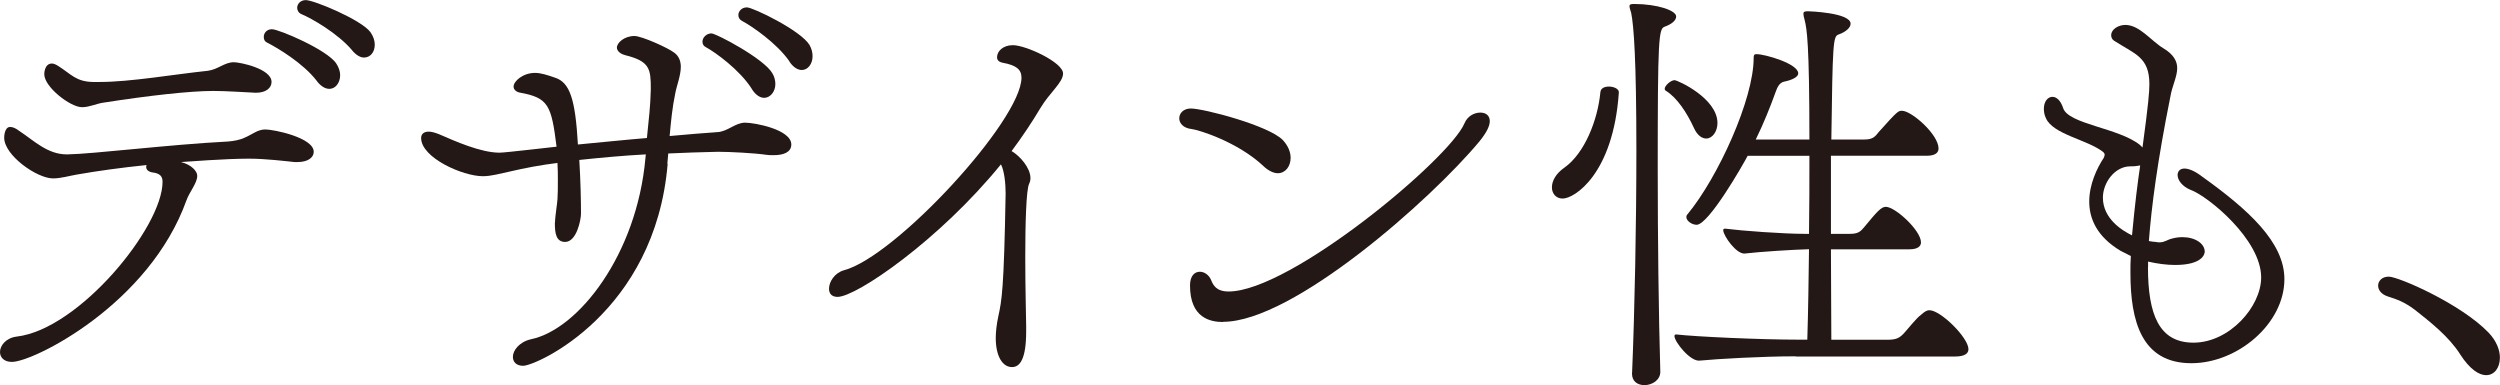
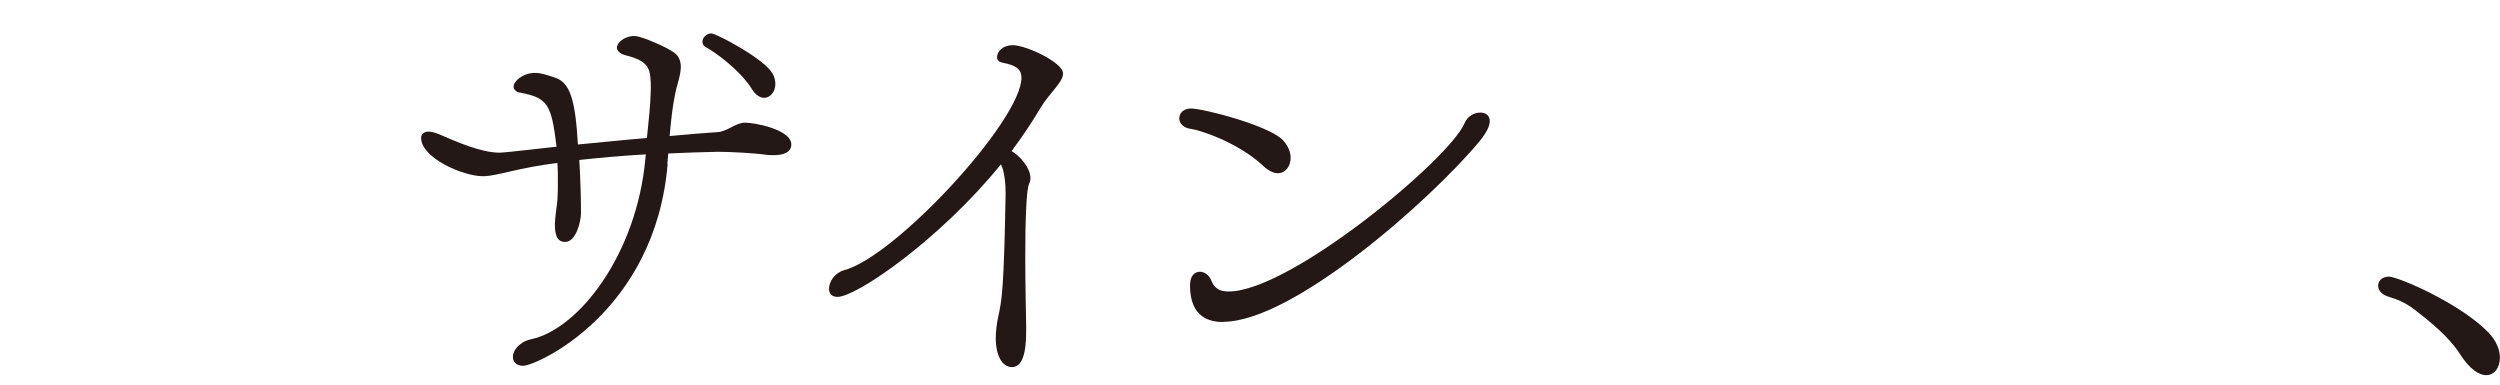
<svg xmlns="http://www.w3.org/2000/svg" id="_レイヤー_2" data-name="レイヤー 2" width="250.69" height="38.61" viewBox="0 0 250.69 38.61">
  <defs>
    <style>
      .cls-1 {
        fill: #231815;
      }
    </style>
  </defs>
  <g id="_原稿" data-name="原稿">
    <g>
-       <path class="cls-1" d="M29.54,16.25c-.9-.09-2.88-.34-4.6-.34-2.32,0-6.15.3-6.79.34,1.03.26,1.63.9,1.63,1.38,0,.73-.77,1.59-1.08,2.45C14.96,30.53,3.35,36.29,1.2,36.29c-.82,0-1.2-.47-1.2-.99,0-.65.6-1.42,1.68-1.55,6.23-.73,14.62-10.96,14.62-15.52,0-.52-.22-.86-1.08-.95-.39-.09-.56-.3-.56-.52,0-.09,0-.13.04-.21-2.54.26-4.99.6-6.97.95-.77.13-1.63.39-2.41.39-1.63,0-4.9-2.32-4.9-4.08,0-.04,0-1.08.6-1.08.26,0,.56.13.9.39,1.5.99,2.84,2.36,4.77,2.36h.09c2.54-.04,10.23-.99,16.08-1.29.56-.04,1.25-.17,1.68-.39.73-.3,1.29-.82,2.06-.82.86,0,4.86.82,4.86,2.24,0,.56-.56,1.03-1.63,1.03h-.3ZM25.46,9.29c-.99-.04-2.75-.17-4.08-.17-2.36,0-6.49.47-10.92,1.16-.77.09-1.46.47-2.24.47-1.16,0-3.78-2.02-3.78-3.31,0-.04,0-1.07.77-1.07.17,0,.39.09.65.26,1.29.82,1.76,1.55,3.44,1.59h.69c3.1,0,7.48-.77,10.84-1.12,1.03-.13,1.68-.86,2.62-.86.6,0,3.78.64,3.78,1.98,0,.6-.56,1.08-1.55,1.08h-.21ZM31.78,8.13c-1.38-1.81-4-3.35-4.94-3.83-.3-.13-.39-.34-.39-.6,0-.39.3-.77.82-.77.69,0,5.55,2.06,6.45,3.44.26.39.39.82.39,1.16,0,.77-.47,1.38-1.08,1.38-.39,0-.82-.22-1.25-.77ZM35.3,5.03c-1.46-1.72-4.13-3.23-5.07-3.61-.3-.13-.43-.39-.43-.64,0-.39.34-.77.86-.77.82,0,5.59,1.98,6.49,3.22.3.43.43.86.43,1.25,0,.73-.43,1.29-1.08,1.29-.34,0-.77-.21-1.2-.73Z" />
-       <path class="cls-1" d="M66.95,16.43c-1.25,14.92-13.16,20.25-14.49,20.25-.69,0-1.03-.39-1.03-.9,0-.64.65-1.5,1.81-1.76,4.77-.99,10.62-8.51,11.48-18.15l.04-.39c-2.37.13-4.6.34-6.67.56.13,2.11.17,4.13.17,5.38,0,.6-.43,2.84-1.59,2.84-.9,0-1.03-.86-1.03-1.85.04-.86.22-1.85.26-2.41.04-.52.04-1.2.04-1.94,0-.52,0-1.12-.04-1.72-1.72.21-3.31.52-4.77.86-1.03.21-1.85.47-2.71.47-2.02,0-6.19-1.85-6.19-3.83,0-.39.26-.64.77-.64.26,0,.6.09,1.03.26,1.59.69,4.17,1.85,6.06,1.85.6,0,5.59-.6,5.72-.6-.52-4.17-.82-4.9-3.66-5.42-.3-.04-.65-.26-.65-.6,0-.56.95-1.38,2.15-1.38.6,0,1.25.22,1.98.47,1.51.47,2.06,2.15,2.32,6.71,2.36-.22,4.73-.47,6.92-.65.21-2.15.34-3.01.39-4.9,0-2.02-.09-2.79-2.54-3.4-.52-.13-.86-.43-.86-.77,0-.47.73-1.16,1.76-1.16.73,0,3.4,1.2,4,1.68.47.34.65.86.65,1.42,0,.86-.43,1.93-.56,2.67-.3,1.42-.43,2.84-.56,4.26,1.85-.17,3.48-.3,4.77-.39,1.03-.04,1.81-.95,2.79-.95s4.64.69,4.64,2.19c0,.77-.77,1.07-1.76,1.07-.3,0-.56,0-.77-.04-1.16-.17-3.65-.3-4.82-.3-1.72.04-3.35.09-4.99.17l-.09,1.03ZM75.38,8.9c-1.2-1.89-3.65-3.66-4.6-4.17-.26-.13-.34-.34-.34-.56,0-.39.39-.82.9-.82.47,0,5.29,2.54,6.11,4,.21.34.3.73.3,1.08,0,.77-.52,1.38-1.12,1.38-.39,0-.86-.26-1.25-.9ZM79.16,6.15c-1.29-1.85-3.78-3.53-4.73-4.04-.26-.13-.39-.34-.39-.6,0-.39.34-.77.86-.77.6,0,5.42,2.32,6.28,3.78.22.39.3.77.3,1.12,0,.77-.47,1.38-1.08,1.38-.39,0-.86-.26-1.25-.86Z" />
+       <path class="cls-1" d="M66.95,16.43c-1.25,14.92-13.16,20.25-14.49,20.25-.69,0-1.03-.39-1.03-.9,0-.64.65-1.5,1.81-1.76,4.77-.99,10.62-8.51,11.48-18.15l.04-.39c-2.37.13-4.6.34-6.67.56.13,2.11.17,4.13.17,5.38,0,.6-.43,2.84-1.59,2.84-.9,0-1.03-.86-1.03-1.85.04-.86.22-1.85.26-2.41.04-.52.04-1.2.04-1.94,0-.52,0-1.12-.04-1.72-1.72.21-3.31.52-4.77.86-1.03.21-1.85.47-2.71.47-2.02,0-6.19-1.85-6.19-3.83,0-.39.26-.64.77-.64.26,0,.6.09,1.03.26,1.59.69,4.17,1.85,6.06,1.85.6,0,5.59-.6,5.72-.6-.52-4.17-.82-4.9-3.66-5.42-.3-.04-.65-.26-.65-.6,0-.56.95-1.38,2.15-1.38.6,0,1.25.22,1.98.47,1.51.47,2.06,2.15,2.32,6.71,2.36-.22,4.73-.47,6.92-.65.21-2.15.34-3.01.39-4.9,0-2.02-.09-2.79-2.54-3.4-.52-.13-.86-.43-.86-.77,0-.47.73-1.16,1.76-1.16.73,0,3.4,1.2,4,1.68.47.34.65.86.65,1.42,0,.86-.43,1.93-.56,2.67-.3,1.42-.43,2.84-.56,4.26,1.85-.17,3.48-.3,4.77-.39,1.03-.04,1.81-.95,2.79-.95s4.64.69,4.64,2.19c0,.77-.77,1.07-1.76,1.07-.3,0-.56,0-.77-.04-1.16-.17-3.65-.3-4.82-.3-1.72.04-3.35.09-4.99.17l-.09,1.03ZM75.38,8.9c-1.2-1.89-3.65-3.66-4.6-4.17-.26-.13-.34-.34-.34-.56,0-.39.39-.82.9-.82.47,0,5.29,2.54,6.11,4,.21.34.3.73.3,1.08,0,.77-.52,1.38-1.12,1.38-.39,0-.86-.26-1.25-.9ZM79.16,6.15Z" />
      <path class="cls-1" d="M102.9,33.24c0,2.71-.6,3.57-1.42,3.57-.95,0-1.63-1.08-1.63-2.92,0-.65.09-1.38.26-2.19.34-1.55.56-2.62.73-12.3,0-.99-.13-2.28-.47-2.92-6.15,7.57-14.49,13.29-16.38,13.29-.56,0-.86-.3-.86-.82,0-.69.56-1.59,1.5-1.85,5.2-1.38,17.8-15.05,17.8-19.31,0-.82-.52-1.25-1.89-1.5-.43-.09-.56-.3-.56-.56,0-.56.56-1.2,1.59-1.2,1.29,0,5.03,1.72,5.03,2.84,0,.9-1.33,1.89-2.28,3.48-.82,1.38-1.76,2.79-2.88,4.3.82.47,1.89,1.68,1.89,2.71,0,.17-.04.39-.13.56-.3.6-.39,4.04-.39,7.4,0,3.14.09,6.23.09,6.84v.6Z" />
      <path class="cls-1" d="M126.68,16.64c-2.58-2.41-6.45-3.61-7.18-3.7-.86-.09-1.25-.6-1.25-1.07,0-.52.43-.99,1.16-.99,1.29,0,7.87,1.72,9.24,3.18.52.56.77,1.2.77,1.76,0,.86-.52,1.55-1.29,1.55-.39,0-.9-.21-1.46-.73ZM122.64,32.29c-1.25,0-3.31-.39-3.31-3.66,0-.99.47-1.38.99-1.38.43,0,.9.3,1.12.82.21.52.52,1.16,1.76,1.16,6.19,0,22.15-13.29,23.65-16.86.3-.73.99-1.08,1.59-1.08.52,0,.95.26.95.86,0,.47-.3,1.12-1.03,2.02-4.86,5.85-18.7,18.1-25.71,18.1Z" />
-       <path class="cls-1" d="M162.33,9.29c-.56,8.13-4.43,10.62-5.63,10.62-.69,0-1.08-.52-1.08-1.12,0-.65.39-1.38,1.25-1.98,2.02-1.42,3.35-4.77,3.61-7.57.04-.43.47-.56.86-.56.47,0,.99.22.99.56v.04ZM163.66,37.37c.26-6.28.43-14.83.43-22.27,0-9.12-.26-12.51-.52-13.8-.09-.3-.17-.52-.17-.69s.13-.21.47-.21c2.32,0,4.21.65,4.21,1.25,0,.39-.43.77-1.16,1.03-.6.21-.69,1.2-.69,14.19,0,7.01.09,14.58.26,20.42,0,.82-.82,1.33-1.59,1.33-.65,0-1.25-.34-1.25-1.16v-.09ZM169.85,12.81c-.69-1.5-1.68-3.01-2.79-3.7-.09-.04-.13-.13-.13-.21,0-.3.6-.86.99-.86.3,0,4.3,1.81,4.3,4.3,0,.86-.52,1.55-1.12,1.55-.43,0-.9-.3-1.25-1.08ZM180.08,35.73c-3.4,0-7.87.26-9.63.43-.95.13-2.54-1.89-2.54-2.45,0-.13.04-.17.17-.17h.04c1.94.22,8.34.52,12.34.52h.77c.09-2.88.13-5.93.17-9.07-1.59.04-4.99.26-6.41.43-.86.13-2.19-1.81-2.19-2.32,0-.13.04-.17.17-.17h.04c1.63.21,5.81.52,8,.52h.39c.04-2.67.04-5.29.04-7.83h-6.19c-.47.9-3.91,6.92-5.12,6.92-.47,0-1.03-.39-1.03-.77,0-.13.04-.21.13-.3,3.05-3.7,6.62-11.52,6.62-15.65,0-.3.04-.39.3-.39.82,0,4.17.95,4.17,1.93,0,.34-.56.65-1.38.82-.52.09-.73.6-.9,1.08-.56,1.55-1.2,3.14-1.98,4.73h5.38c0-9.72-.26-11.09-.47-11.95-.09-.3-.13-.52-.13-.65,0-.21.09-.26.47-.26.04,0,4.26.13,4.26,1.25,0,.39-.47.82-1.2,1.08-.56.17-.6.82-.73,10.53h3.31c.82,0,1.07-.26,1.46-.77,1.89-2.11,1.94-2.11,2.32-2.11.95,0,3.66,2.37,3.66,3.78,0,.43-.34.73-1.2.73h-9.59v7.83h1.89c.82,0,1.07-.21,1.46-.69,1.25-1.51,1.68-2.02,2.15-2.02.95,0,3.53,2.37,3.53,3.57,0,.39-.34.69-1.16.69h-7.87c0,3.1.04,6.19.04,9.07h5.63c.95,0,1.25-.21,1.72-.73.47-.52,1.2-1.46,1.63-1.76.34-.3.56-.47.86-.47,1.12,0,3.91,2.75,3.91,3.91,0,.43-.39.73-1.33.73h-16Z" />
-       <path class="cls-1" d="M215.39,26.79c0,4.77,1.12,7.57,4.56,7.57,3.61,0,6.79-3.61,6.79-6.54,0-3.83-5.38-8.17-7.05-8.77-.86-.34-1.33-.99-1.33-1.5,0-.34.21-.65.69-.65.39,0,.99.21,1.72.77,4.69,3.35,8.3,6.62,8.3,10.32,0,4.47-4.69,8.43-9.33,8.43-4.99,0-6.11-4.21-6.11-9.07,0-.56,0-1.12.04-1.68l-1.03-.52c-2.37-1.42-3.14-3.22-3.14-4.94s.77-3.35,1.46-4.39c.04-.13.09-.22.09-.3s-.04-.17-.13-.26c-1.55-1.25-5.03-1.76-5.76-3.4-.17-.34-.21-.69-.21-.95,0-.73.39-1.2.86-1.2.39,0,.82.34,1.07,1.12.52,1.63,5.55,1.98,7.7,3.7l.26.26c.6-4.43.69-5.59.69-6.36,0-2.71-1.46-3.01-3.53-4.34-.21-.13-.3-.34-.3-.56,0-.6.73-1.03,1.42-1.03,1.42,0,2.58,1.59,3.78,2.32,1.08.64,1.42,1.33,1.42,2.02,0,.86-.52,1.81-.69,2.88-1.29,6.41-1.89,11.01-2.15,14.45.26.04.47.09.69.09.13.04.26.04.39.04.52,0,.73-.26,1.29-.39.34-.09.69-.13.99-.13,1.29,0,2.24.65,2.24,1.46,0,.22-.21,1.33-2.97,1.33-.86,0-1.81-.13-2.71-.34v.56ZM213.62,16.68c-1.55,0-2.75,1.63-2.75,3.14,0,2.15,2.02,3.35,2.92,3.78.3-3.22.56-5.25.82-7.01-.26.04-.52.09-.9.09h-.09Z" />
      <path class="cls-1" d="M246.69,35.52c-1.12-1.76-2.97-3.22-4.56-4.47-1.03-.77-1.76-1.03-2.71-1.33-.65-.22-.95-.65-.95-1.08,0-.47.39-.9,1.07-.9.95,0,7.22,2.71,10.02,5.63.77.82,1.12,1.72,1.12,2.49,0,1.03-.56,1.76-1.38,1.76-.69,0-1.63-.56-2.62-2.11Z" />
    </g>
  </g>
</svg>